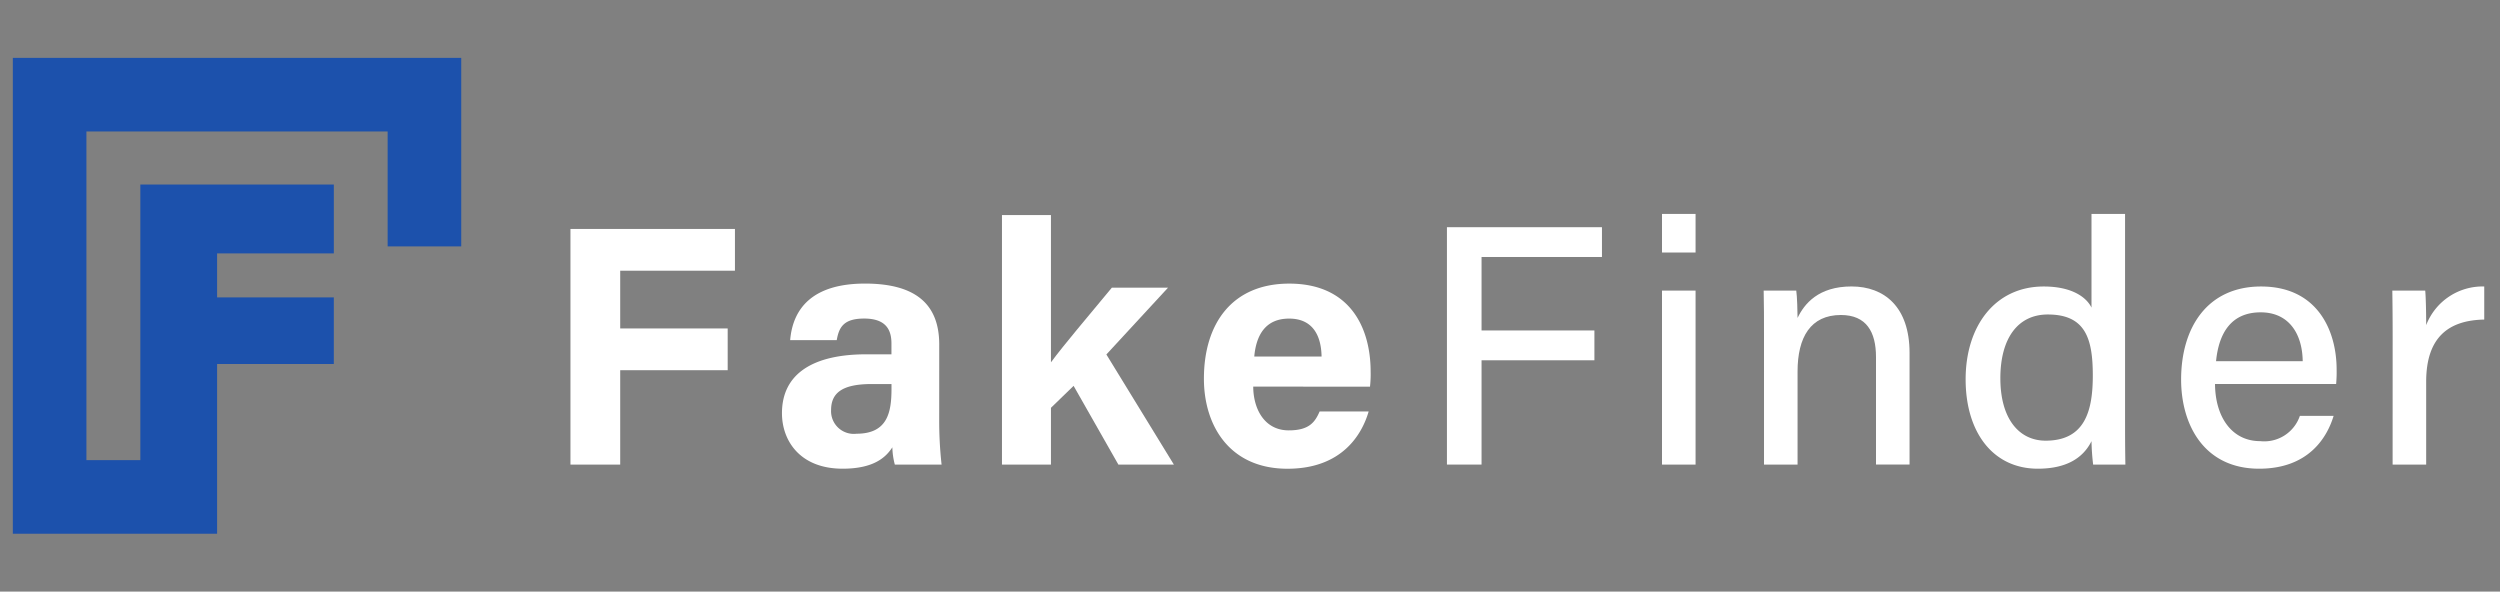
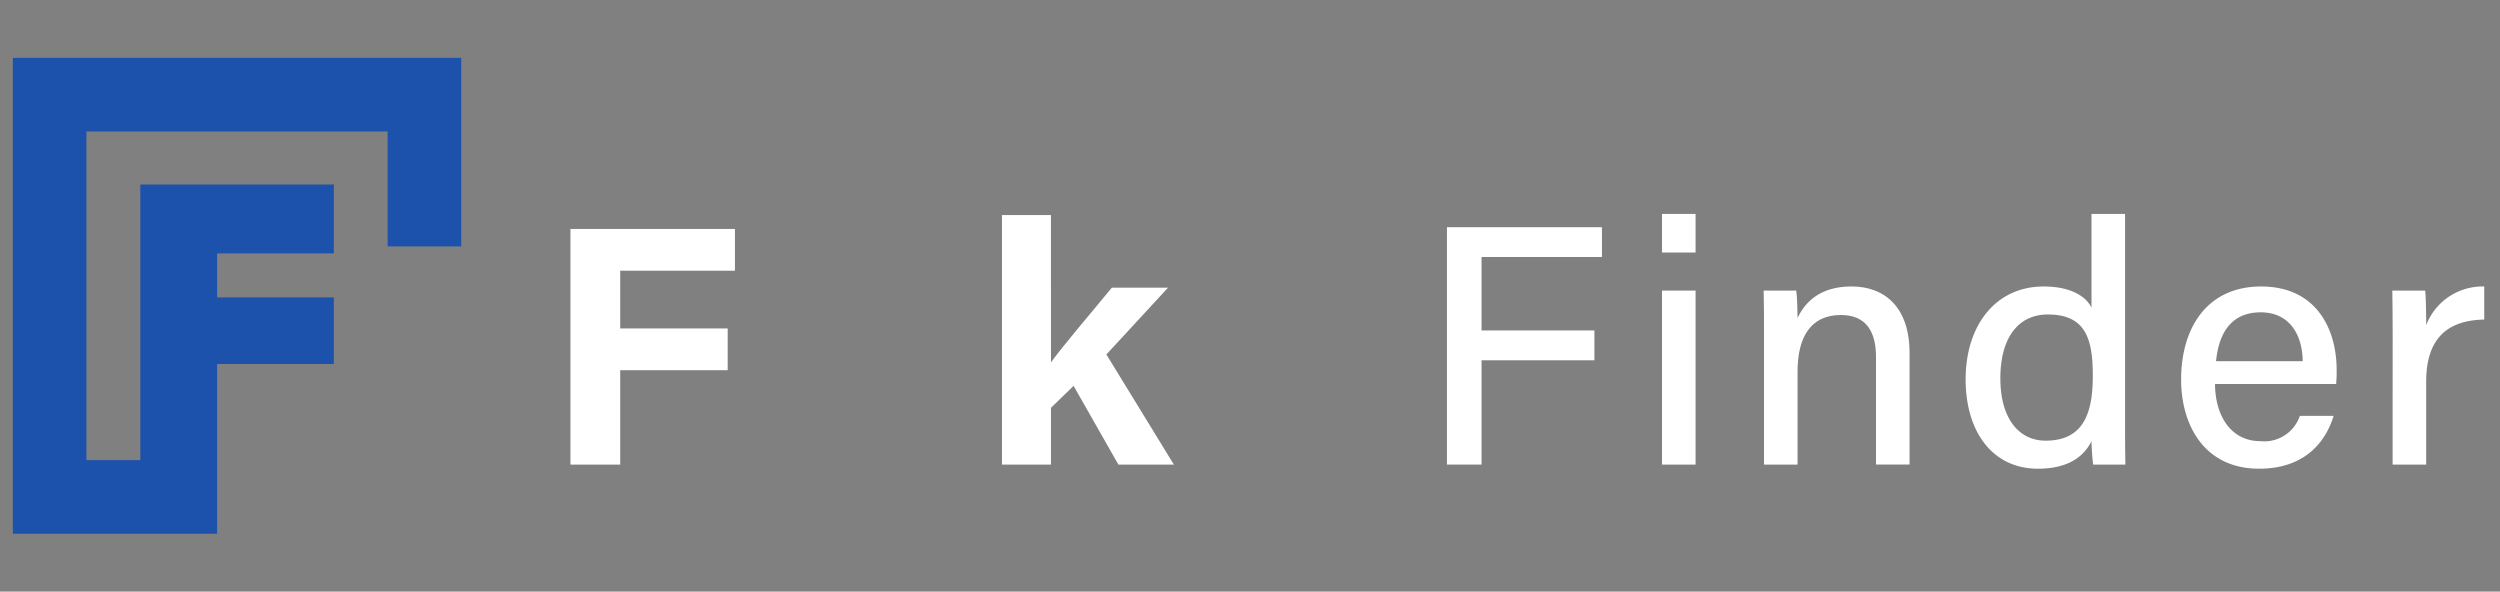
<svg xmlns="http://www.w3.org/2000/svg" width="262" height="62" viewBox="0 0 262 62">
  <rect x="0" y="0" width="262" height="62" fill="#808080" stroke="none" />
  <defs>
    <style>
      .cls-1 {
        fill: none;
      }

      .cls-2 {
        fill: #fff;
      }

      .cls-3 {
        fill: #1c51ac;
      }
    </style>
  </defs>
  <g id="fakeFinder" transform="translate(-549 -4095)">
    <rect id="사각형_9598" data-name="사각형 9598" class="cls-1" width="262" height="62" transform="translate(549 4095)" />
    <g id="fakeFinder-2" data-name="fakeFinder" transform="translate(233.377 -927.757)">
-       <rect id="사각형_25" data-name="사각형 25" class="cls-1" width="262" height="52" transform="translate(315.623 5027.757)" />
      <g id="그룹_205" data-name="그룹 205" transform="translate(316.968 5028.822)">
        <g id="그룹_204" data-name="그룹 204" transform="translate(58.439 16.355)">
          <path id="패스_108" data-name="패스 108" class="cls-2" d="M-492.986,778.454h17.238v4.376h-12.024v6.052h11.263v4.376h-11.263v9.892h-5.214Z" transform="translate(492.986 -776.88)" />
-           <path id="패스_109" data-name="패스 109" class="cls-2" d="M-452.872,798.121a41.824,41.824,0,0,0,.249,4.791h-4.9a7.6,7.6,0,0,1-.259-1.812c-.672,1.041-1.933,2.242-5.213,2.242-4.471,0-6.356-2.939-6.356-5.815,0-4.224,3.391-6.172,8.827-6.172h2.647v-1.134c0-1.317-.474-2.614-2.855-2.614-2.168,0-2.642.92-2.879,2.263h-4.881c.278-3.294,2.315-5.96,7.953-5.928,4.966.031,7.67,1.971,7.67,6.384Zm-5-3.65h-2.092c-3.093,0-4.239.944-4.239,2.732a2.38,2.38,0,0,0,2.668,2.474c3.263,0,3.663-2.268,3.663-4.718Z" transform="translate(491.517 -776.643)" />
          <path id="패스_110" data-name="패스 110" class="cls-2" d="M-438.137,792.492c1.365-1.85,3.825-4.729,6.382-7.823h5.888l-6.462,7,7.073,11.539h-5.816l-4.692-8.249-2.374,2.3v5.95h-5.133V777.063h5.133Z" transform="translate(488.493 -776.941)" />
-           <path id="패스_111" data-name="패스 111" class="cls-2" d="M-414.631,794.74c.005,2.318,1.166,4.586,3.723,4.586,2.137,0,2.747-.858,3.234-1.979h5.138c-.658,2.268-2.681,6-8.507,6-6.108,0-8.757-4.567-8.757-9.431,0-5.817,2.985-9.97,8.94-9.97,6.368,0,8.533,4.608,8.533,9.236a11.5,11.5,0,0,1-.067,1.563Zm7.162-3.153c-.035-2.159-.9-3.975-3.4-3.975-2.46,0-3.449,1.7-3.654,3.975Z" transform="translate(486.186 -776.643)" />
          <path id="패스_112" data-name="패스 112" class="cls-2" d="M-393,778.279h16.246V781.4h-12.619v7.7h11.828v3.126h-11.828v10.929H-393Z" transform="translate(484.855 -776.888)" />
          <path id="패스_113" data-name="패스 113" class="cls-2" d="M-368.211,776.946h3.517v4.044h-3.517Zm0,8.034h3.517v18.236h-3.517Z" transform="translate(482.605 -776.946)" />
          <path id="패스_114" data-name="패스 114" class="cls-2" d="M-353.982,789.259c0-1.576,0-3.195-.035-4.595h3.415c.089.524.14,2.315.137,2.866.706-1.486,2.192-3.3,5.654-3.3s6.083,2.165,6.083,6.962v11.7h-3.517v-11.27c0-2.618-1-4.4-3.677-4.4-3.187,0-4.543,2.341-4.543,5.921V802.9h-3.516Z" transform="translate(479.065 -776.63)" />
          <path id="패스_115" data-name="패스 115" class="cls-2" d="M-313.039,776.946V798.09c0,1.7,0,3.384.035,5.126h-3.379a24.042,24.042,0,0,1-.173-2.455c-.9,1.81-2.69,2.885-5.627,2.885-4.673,0-7.564-3.781-7.564-9.365,0-5.614,3.11-9.73,8.177-9.73,3.109,0,4.543,1.231,5.014,2.214v-9.818Zm-13.068,17.23c0,4.239,1.957,6.532,4.744,6.532,4.11,0,4.944-3.1,4.944-6.829,0-3.872-.769-6.394-4.719-6.394-3.107,0-4.97,2.456-4.97,6.69" transform="translate(475.961 -776.946)" />
          <path id="패스_116" data-name="패스 116" class="cls-2" d="M-300.567,794.453c.02,3.431,1.746,5.988,4.728,5.988a3.944,3.944,0,0,0,4.165-2.65h3.537c-.7,2.315-2.668,5.539-7.806,5.539-5.786,0-8.177-4.627-8.177-9.339,0-5.481,2.771-9.756,8.376-9.756,5.955,0,7.922,4.683,7.922,8.7a14.122,14.122,0,0,1-.052,1.518Zm9.19-2.39c-.035-2.829-1.417-5.12-4.406-5.12-3.054,0-4.38,2.124-4.676,5.12Z" transform="translate(472.917 -776.63)" />
          <path id="패스_117" data-name="패스 117" class="cls-2" d="M-278.888,789.617c0-2.406-.019-3.875-.035-4.953h3.448c.052.492.1,2,.1,3.622a6.328,6.328,0,0,1,6.086-4.052V787.7c-3.726.071-6.086,1.836-6.086,6.522V802.9h-3.517Z" transform="translate(469.854 -776.63)" />
        </g>
        <path id="패스_118" data-name="패스 118" class="cls-3" d="M-554.573,761.271v49.867h21.407V793.351h12.233V786.37h-12.233v-4.608h12.233v-7.216h-20.278v28.879h-5.65V768.982h31.568v12.044h7.712V761.271Z" transform="translate(554.573 -761.271)" />
      </g>
    </g>
  </g>
</svg>